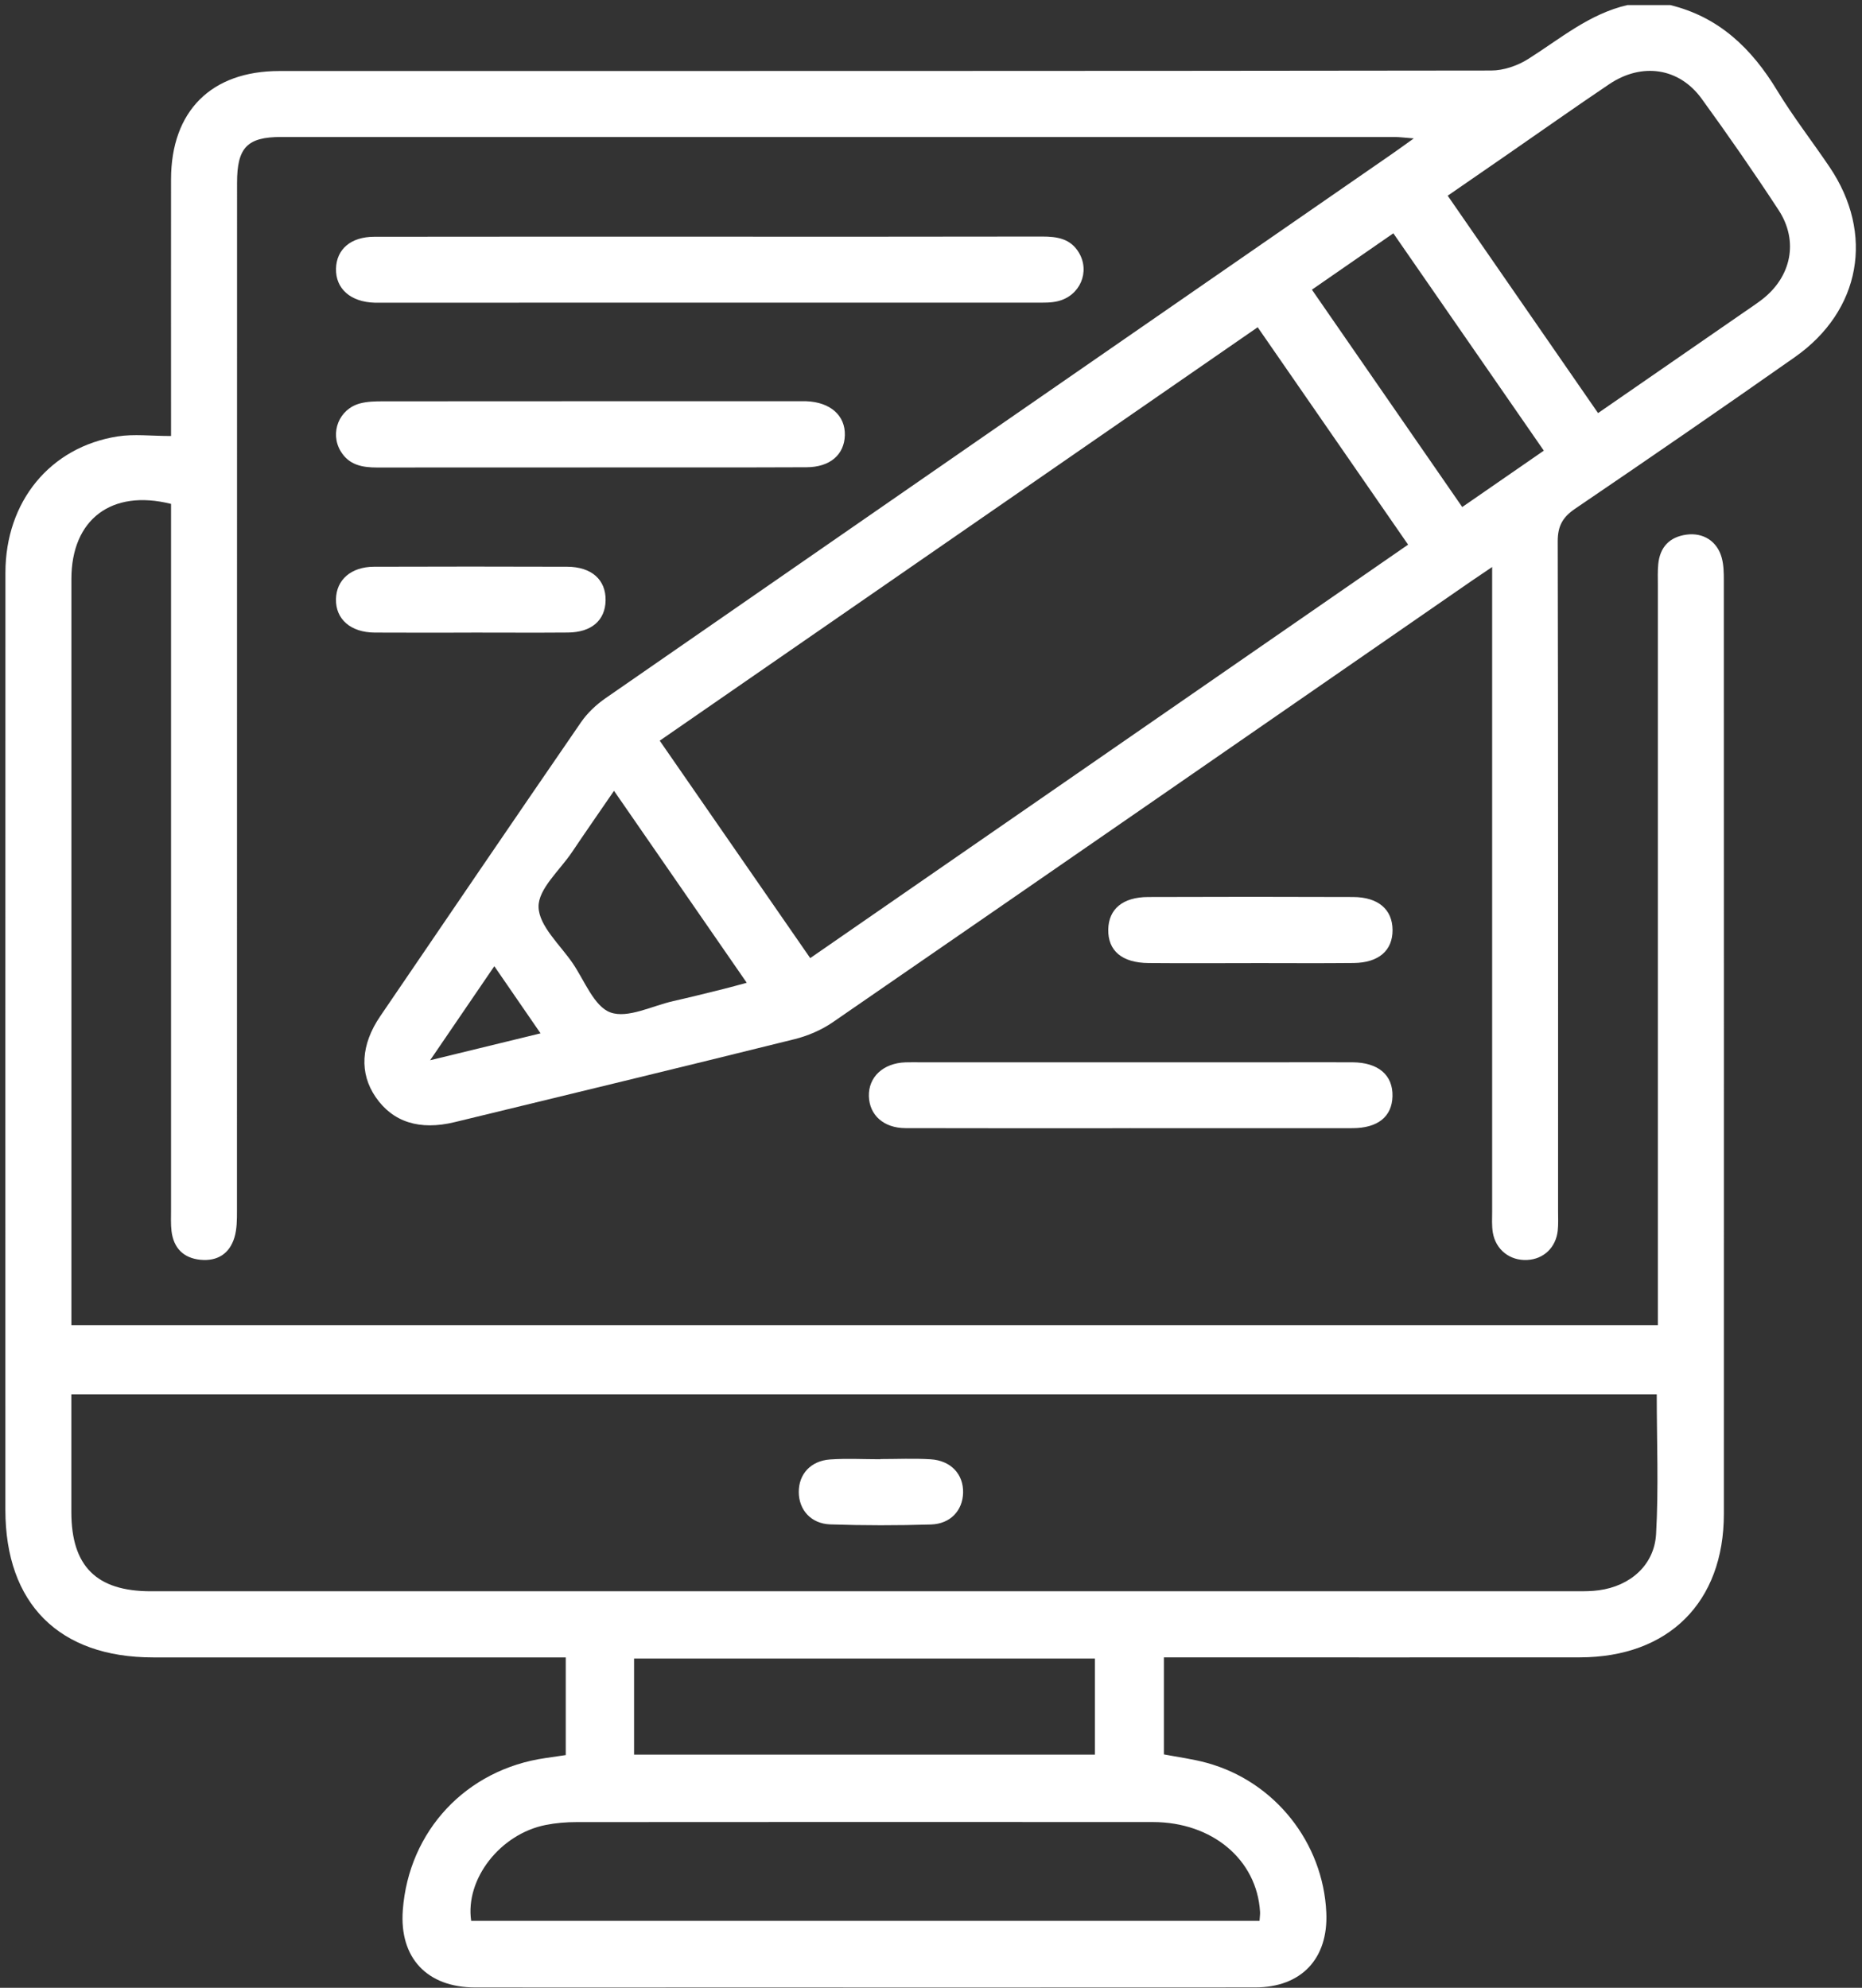
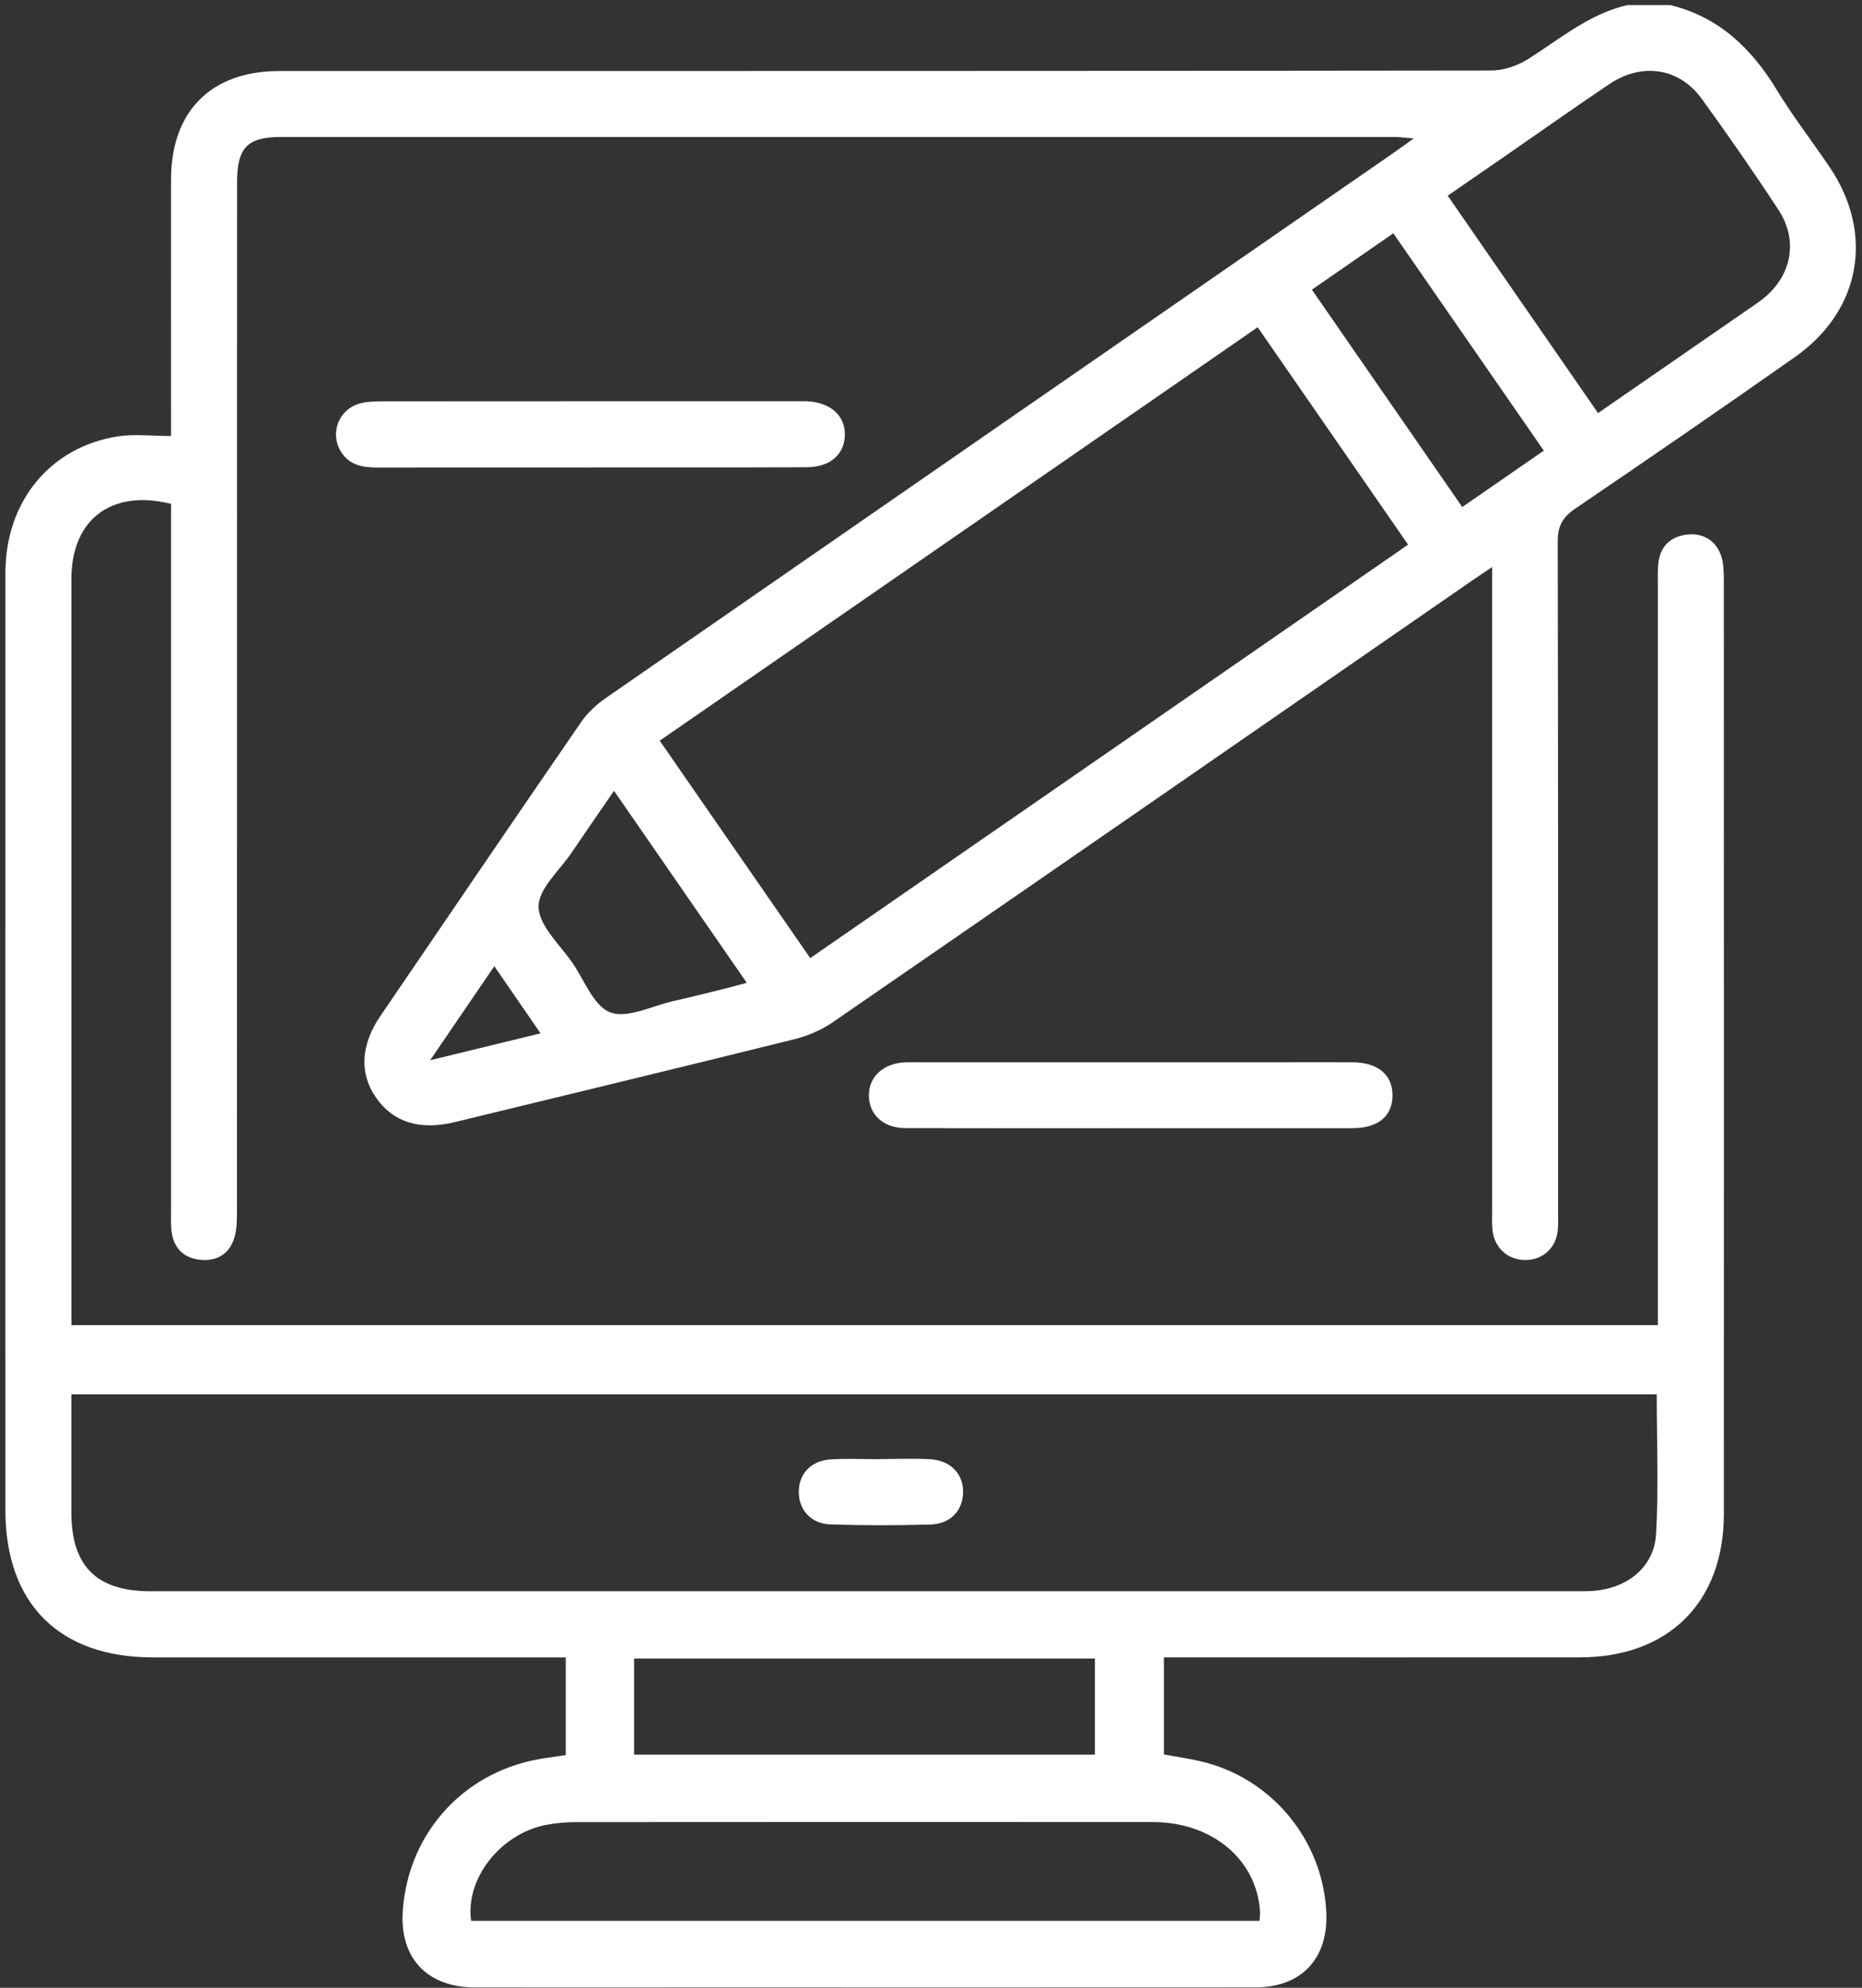
<svg xmlns="http://www.w3.org/2000/svg" width="163" height="174" viewBox="0 0 163 174" fill="none">
  <rect x="0" y="0" width="163" height="174" fill="#333333" stroke="none" />
  <g id="Group 2656">
    <path id="Vector" d="M146.203 0.442C150.483 1.481 153.343 4.244 155.565 7.909C156.97 10.221 158.639 12.368 160.157 14.614C164.106 20.454 162.911 27.193 157.122 31.26C150.748 35.738 144.328 40.155 137.884 44.532C136.791 45.275 136.359 46.05 136.363 47.4C136.409 66.945 136.394 86.489 136.394 106.034C136.394 106.598 136.425 107.166 136.363 107.727C136.203 109.209 135.125 110.221 133.69 110.291C132.184 110.369 130.935 109.4 130.682 107.89C130.581 107.283 130.623 106.653 130.623 106.03C130.623 87.952 130.623 69.878 130.623 51.8C130.623 51.19 130.623 50.579 130.623 49.633C129.853 50.155 129.316 50.513 128.783 50.878C110.164 63.754 91.549 76.637 72.907 89.478C71.915 90.162 70.724 90.672 69.553 90.964C59.647 93.423 49.724 95.816 39.806 98.225C36.732 98.972 34.39 98.225 32.888 96.038C31.452 93.948 31.576 91.458 33.292 88.945C39.141 80.357 44.981 71.769 50.868 63.213C51.429 62.4 52.203 61.676 53.016 61.112C75.938 45.228 98.88 29.369 121.814 13.505C122.367 13.123 122.911 12.726 123.763 12.116C122.97 12.057 122.514 11.991 122.055 11.991C89.573 11.987 57.094 11.987 24.611 11.991C21.639 11.991 20.752 12.917 20.752 15.999C20.752 45.995 20.752 75.987 20.744 105.984C20.744 106.766 20.744 107.587 20.522 108.322C20.094 109.742 19.028 110.419 17.545 110.275C16.063 110.128 15.199 109.252 15.016 107.773C14.942 107.159 14.973 106.532 14.973 105.91C14.973 85.968 14.973 66.03 14.973 46.088V44.108C9.751 42.797 6.25 45.477 6.25 50.68C6.25 71.808 6.25 92.933 6.25 114.061V115.995H145.129V113.941C145.129 93.042 145.129 72.139 145.129 51.24C145.129 50.618 145.102 49.995 145.164 49.376C145.312 47.894 146.145 47.007 147.627 46.8C149.102 46.598 150.328 47.376 150.721 48.824C150.896 49.462 150.904 50.162 150.904 50.832C150.911 78.057 150.915 105.287 150.908 132.513C150.908 140.252 146.071 145.069 138.297 145.077C126.884 145.089 115.476 145.077 104.063 145.077H101.888V153.571C103.125 153.809 104.409 153.972 105.643 154.311C111.592 155.937 115.837 161.291 116.106 167.431C116.281 171.455 113.919 173.964 109.884 173.968C94.067 173.98 78.25 173.972 62.433 173.972C55.483 173.972 48.538 173.98 41.588 173.972C37.366 173.964 34.954 171.369 35.261 167.209C35.779 160.252 40.822 154.879 47.755 153.89C48.312 153.812 48.868 153.727 49.526 153.63V145.081H47.46C36.106 145.081 24.752 145.081 13.397 145.081C5.176 145.081 0.471 140.377 0.471 132.163C0.471 104.824 0.464 77.481 0.475 50.143C0.475 43.906 4.382 39.131 10.3 38.201C11.728 37.976 13.222 38.166 14.973 38.166C14.973 37.376 14.973 36.785 14.973 36.194C14.973 29.357 14.966 22.524 14.973 15.688C14.985 9.723 18.491 6.217 24.452 6.217C59.814 6.213 95.176 6.224 130.538 6.174C131.627 6.174 132.845 5.754 133.775 5.166C136.577 3.4 139.129 1.209 142.472 0.442H146.199H146.203ZM145.036 122.054H6.246C6.246 123.338 6.246 124.466 6.246 125.591C6.246 127.851 6.246 130.108 6.246 132.369C6.25 137.1 8.444 139.291 13.203 139.291C54.833 139.291 96.468 139.291 138.098 139.291C138.717 139.291 139.343 139.291 139.958 139.205C142.693 138.84 144.818 137.019 144.974 134.279C145.203 130.24 145.032 126.182 145.032 122.054H145.036ZM57.752 64.836C62.226 71.302 66.553 77.548 70.927 83.867C88.44 71.758 105.795 59.758 123.265 47.676C118.853 41.302 114.507 35.014 110.098 28.645C92.581 40.758 75.23 52.754 57.752 64.836ZM110.261 168.139C110.281 167.777 110.32 167.556 110.304 167.334C110.02 162.781 106.121 159.497 100.927 159.493C84.106 159.482 67.289 159.486 50.468 159.497C49.569 159.497 48.658 159.571 47.779 159.746C43.787 160.532 40.709 164.482 41.246 168.139H110.261ZM139.896 36.158C144.293 33.12 148.515 30.205 152.732 27.287C153.242 26.933 153.764 26.59 154.254 26.213C156.822 24.225 157.468 21.096 155.701 18.392C153.538 15.088 151.285 11.839 148.966 8.645C146.997 5.929 143.736 5.442 140.872 7.368C137.83 9.415 134.837 11.536 131.818 13.621C130.156 14.773 128.491 15.917 126.732 17.131C131.145 23.509 135.468 29.762 139.896 36.162V36.158ZM55.507 145.178V153.591H95.849V145.178H55.507ZM135.145 39.446C130.67 32.983 126.347 26.738 121.974 20.423C119.542 22.108 117.238 23.699 114.845 25.357C119.265 31.75 123.588 37.999 128.005 44.384C130.417 42.715 132.713 41.127 135.141 39.45L135.145 39.446ZM53.752 69.221C52.409 71.178 51.222 72.882 50.063 74.606C48.997 76.19 47.113 77.812 47.145 79.388C47.18 81.05 49.024 82.695 50.129 84.31C51.176 85.843 52.005 88.108 53.444 88.626C54.962 89.17 57.09 88.046 58.946 87.629C60.429 87.295 61.903 86.925 63.378 86.559C63.993 86.408 64.604 86.233 65.37 86.026C61.44 80.341 57.666 74.882 53.752 69.225V69.221ZM37.654 92.808C41.121 91.964 44.109 91.236 47.32 90.454C45.946 88.458 44.67 86.602 43.273 84.575C41.382 87.345 39.674 89.847 37.654 92.808Z" fill="white" />
-     <path id="Vector_2" d="M62.251 20.718C71.908 20.718 81.57 20.726 91.228 20.706C92.539 20.706 93.714 20.881 94.449 22.119C95.445 23.792 94.547 25.901 92.593 26.367C92.002 26.512 91.36 26.492 90.745 26.492C71.652 26.496 52.562 26.496 33.469 26.496C33.243 26.496 33.017 26.5 32.791 26.496C30.686 26.434 29.371 25.27 29.414 23.512C29.457 21.815 30.714 20.726 32.764 20.726C42.593 20.71 52.422 20.718 62.251 20.718Z" fill="white" />
    <path id="Vector_3" d="M98.91 98.758C92.358 98.758 85.805 98.77 79.257 98.75C77.358 98.743 76.113 97.61 76.062 95.968C76.011 94.279 77.315 93.061 79.26 92.992C79.712 92.976 80.163 92.988 80.615 92.988C90.895 92.988 101.175 92.988 111.451 92.988C113.766 92.988 116.082 92.976 118.397 92.988C120.665 93.003 121.945 94.108 121.899 95.968C121.852 97.746 120.615 98.75 118.397 98.754C111.903 98.766 105.404 98.754 98.91 98.754V98.758Z" fill="white" />
    <path id="Vector_4" d="M51.651 40.92C45.445 40.92 39.242 40.913 33.036 40.924C31.733 40.924 30.554 40.722 29.818 39.492C28.857 37.881 29.678 35.8 31.519 35.313C32.161 35.142 32.857 35.13 33.526 35.13C45.596 35.119 57.667 35.123 69.74 35.123C70.021 35.123 70.305 35.115 70.585 35.123C72.69 35.204 74.009 36.372 73.958 38.107C73.908 39.8 72.667 40.893 70.6 40.901C64.281 40.928 57.966 40.913 51.647 40.913L51.651 40.92Z" fill="white" />
-     <path id="Vector_5" d="M109.527 84.307C106.535 84.307 103.543 84.327 100.547 84.3C98.216 84.28 96.982 83.226 97.017 81.358C97.052 79.576 98.282 78.529 100.504 78.521C106.488 78.498 112.477 78.498 118.461 78.521C120.656 78.529 121.893 79.615 121.905 81.401C121.916 83.198 120.698 84.272 118.504 84.296C115.512 84.327 112.519 84.303 109.523 84.303L109.527 84.307Z" fill="white" />
-     <path id="Vector_6" d="M41.255 55.377C38.434 55.377 35.617 55.392 32.796 55.373C30.691 55.357 29.376 54.198 29.411 52.447C29.446 50.754 30.726 49.618 32.738 49.61C38.376 49.591 44.014 49.591 49.656 49.61C51.792 49.618 53.045 50.754 53.014 52.556C52.983 54.303 51.781 55.353 49.714 55.369C46.893 55.392 44.076 55.373 41.255 55.373V55.377Z" fill="white" />
    <path id="Vector_7" d="M77.065 127.718C78.532 127.718 80.003 127.648 81.462 127.738C83.244 127.847 84.349 129.049 84.31 130.668C84.271 132.22 83.205 133.396 81.489 133.446C78.559 133.536 75.621 133.536 72.691 133.438C70.991 133.38 69.933 132.166 69.925 130.61C69.917 129.045 70.964 127.874 72.664 127.753C74.123 127.652 75.594 127.734 77.061 127.734C77.061 127.73 77.061 127.726 77.061 127.722L77.065 127.718Z" fill="white" />
  </g>
</svg>